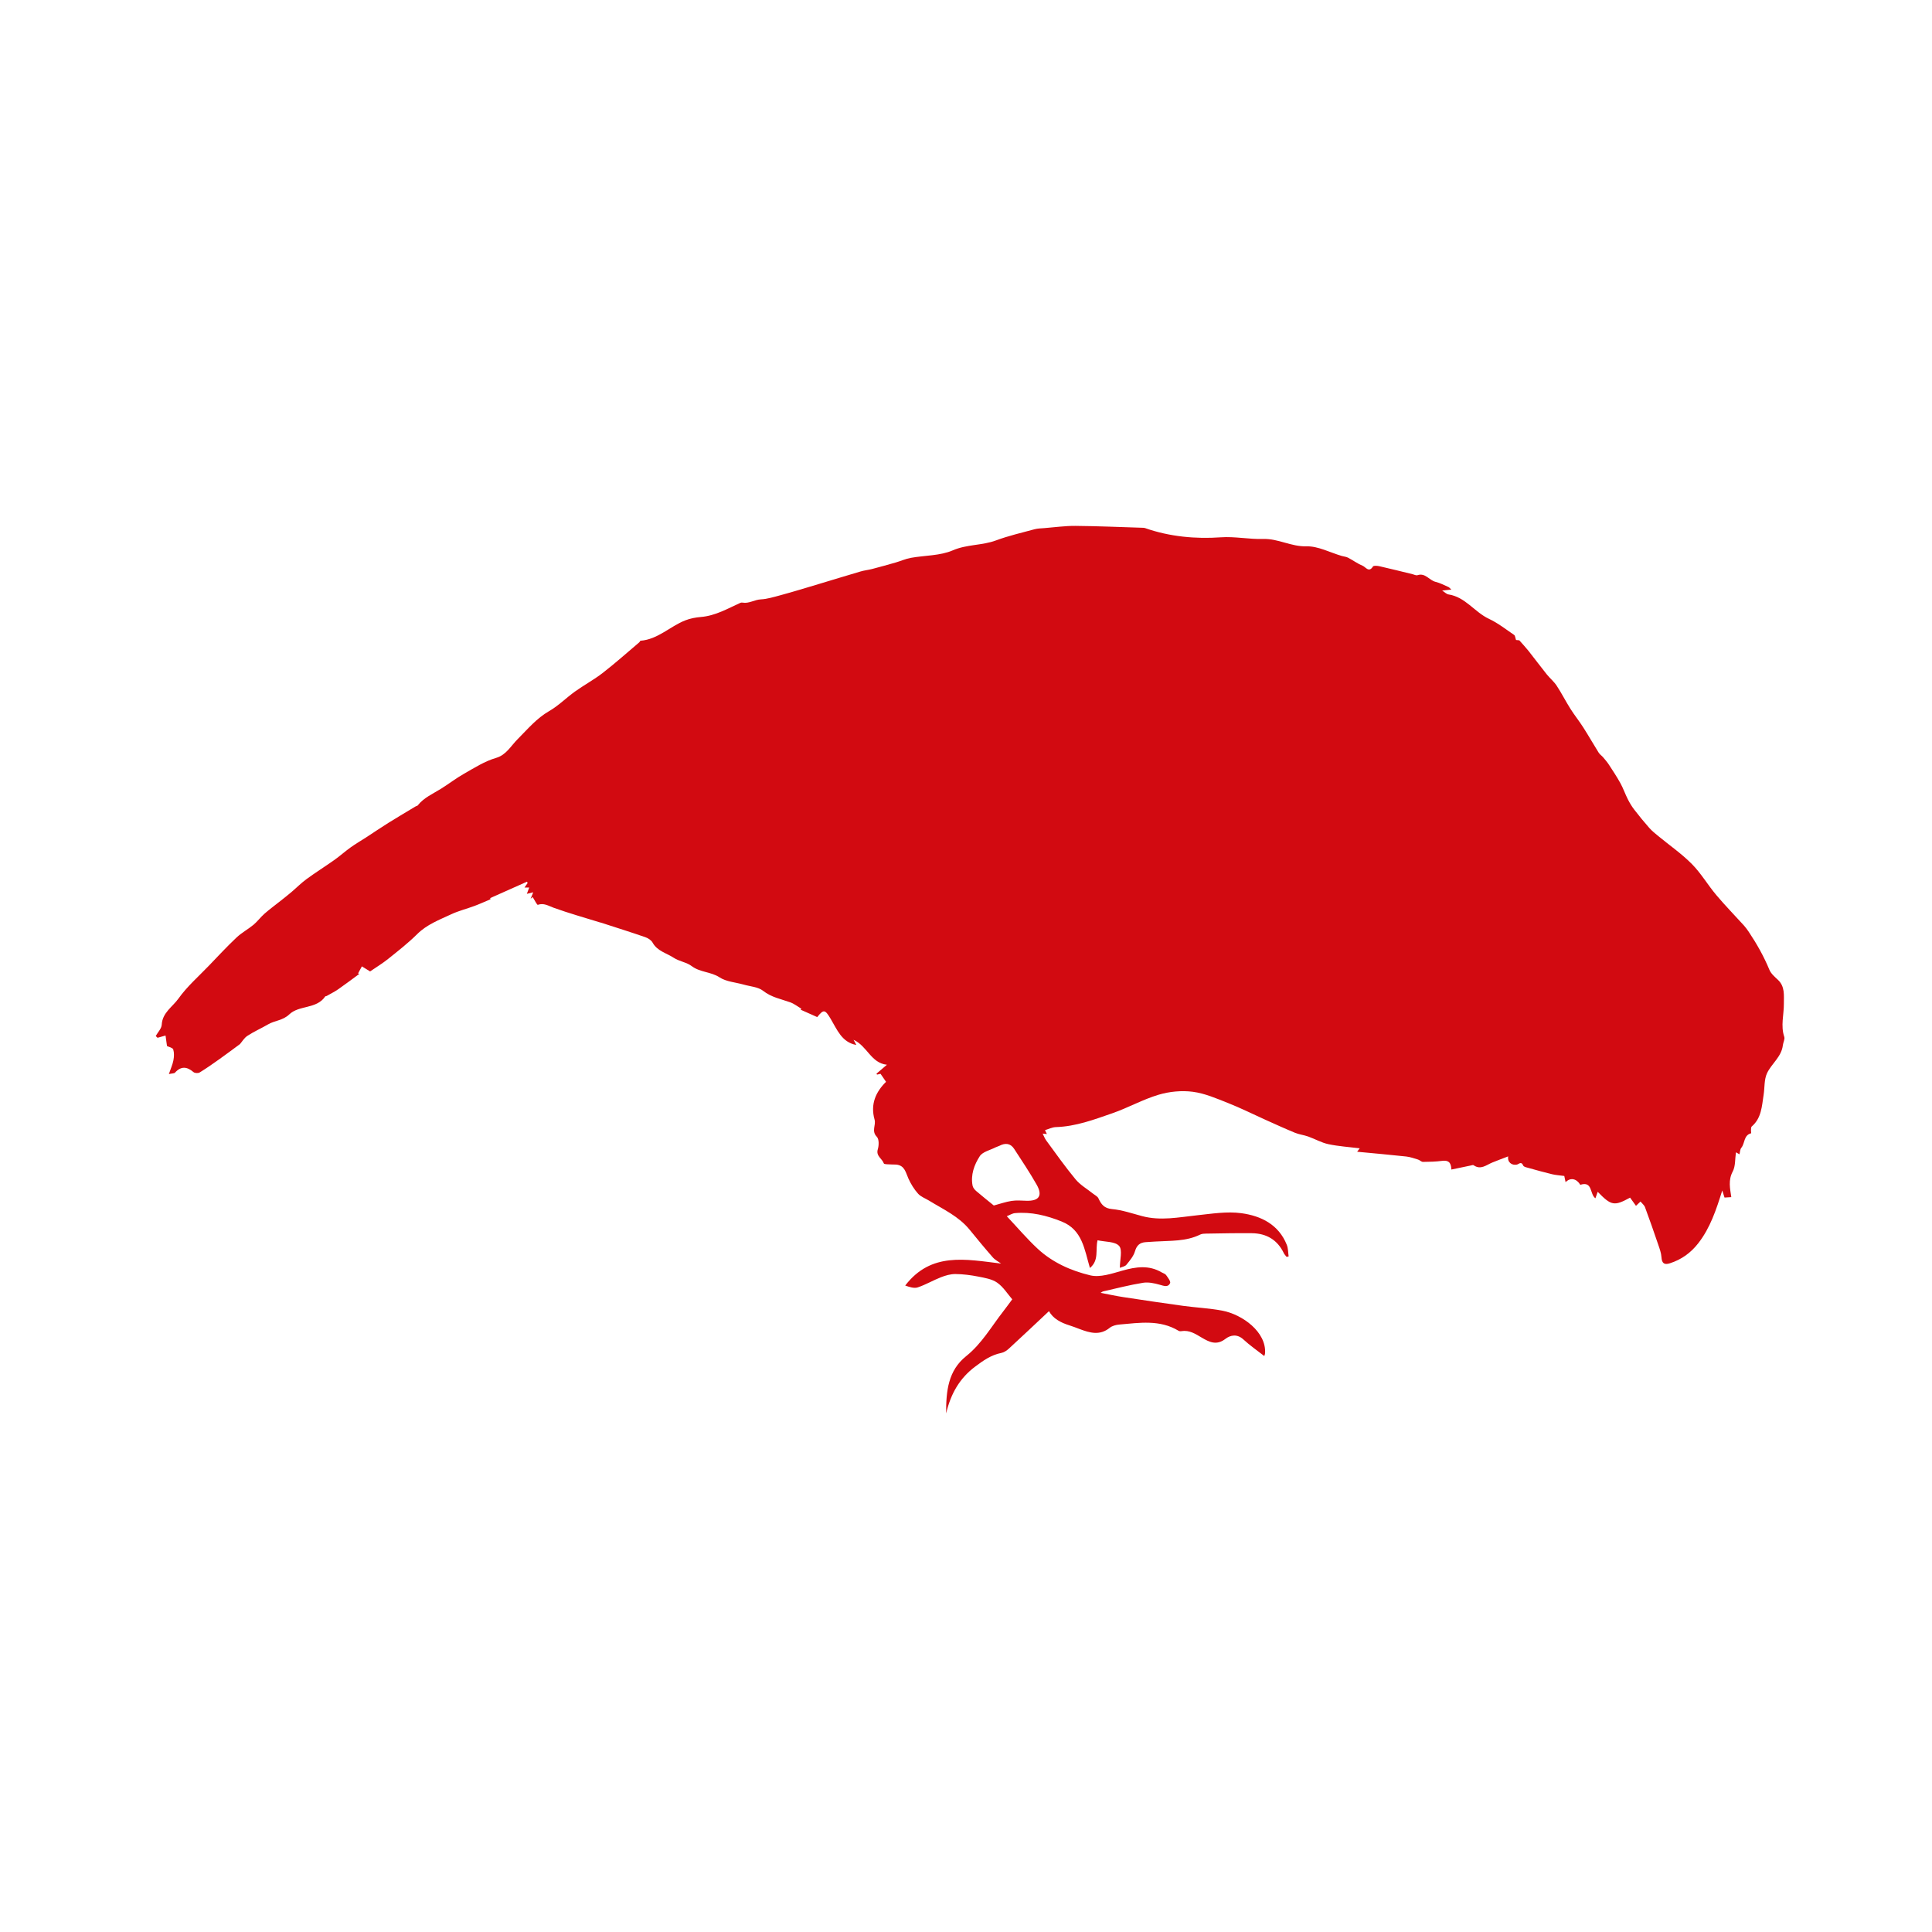
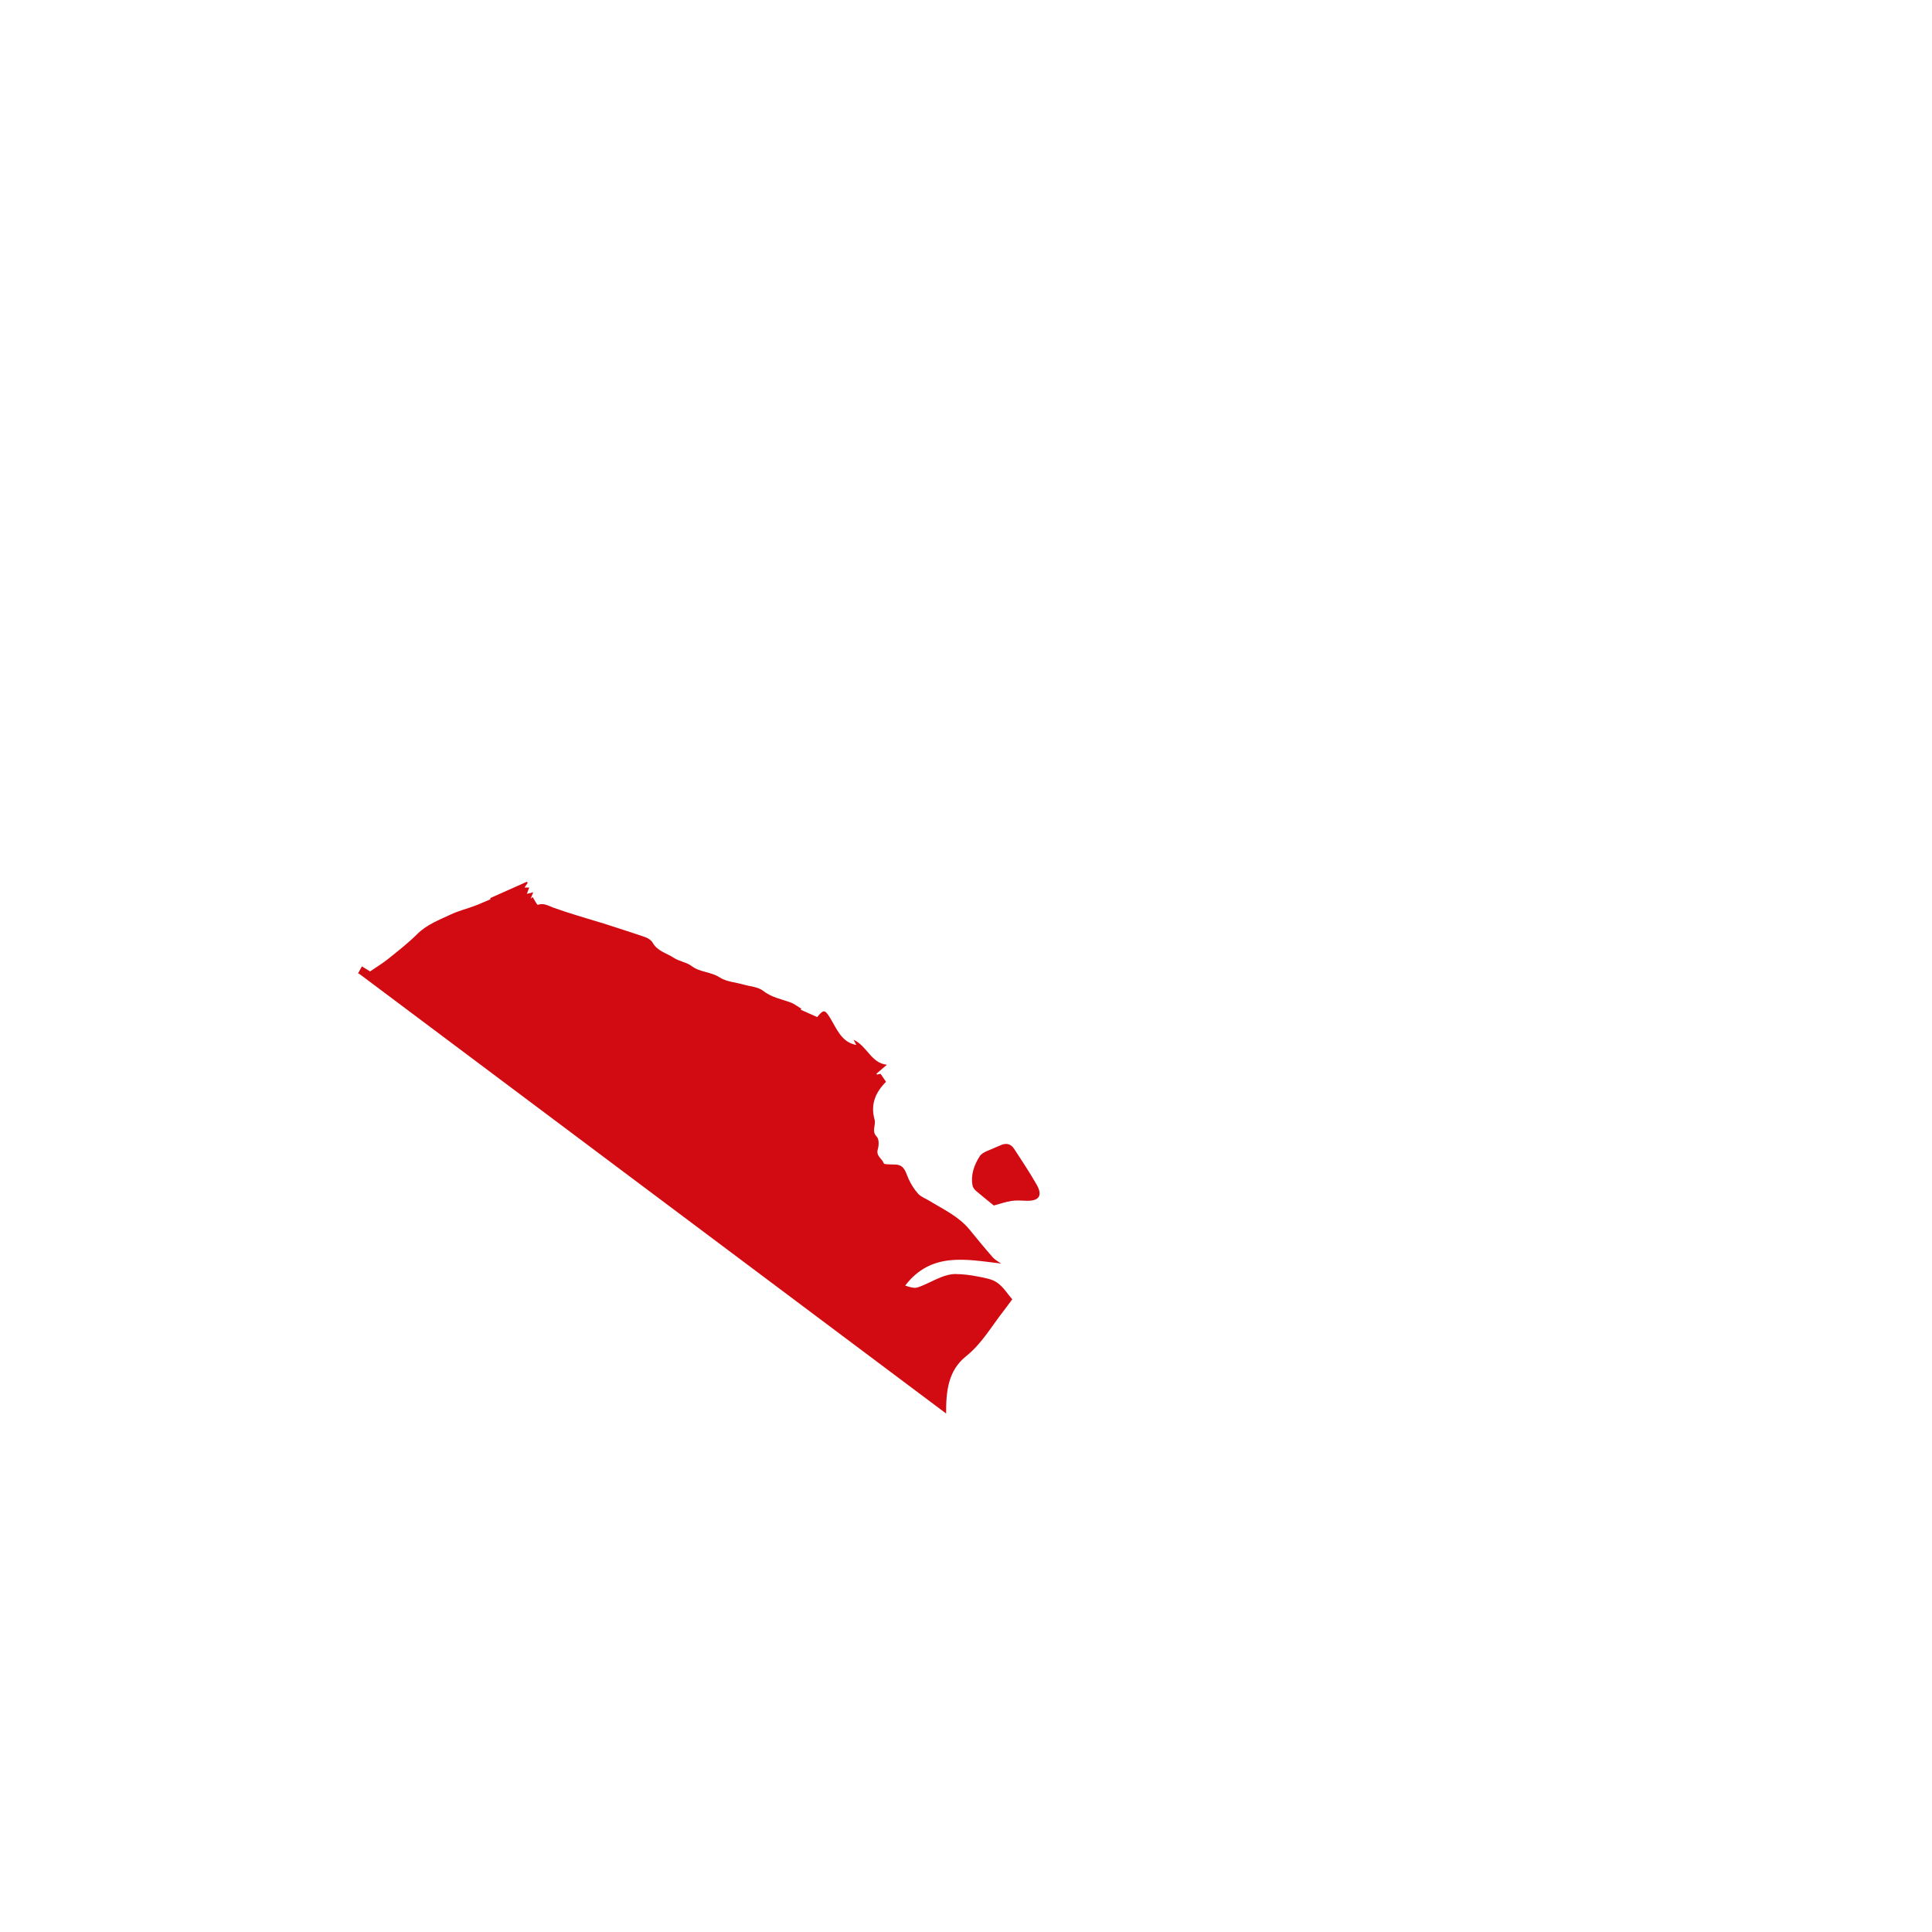
<svg xmlns="http://www.w3.org/2000/svg" id="Ebene_1" viewBox="0 0 478.215 478.215">
  <defs>
    <style>.cls-1{fill:none;}.cls-2{fill:#d20a11;}</style>
  </defs>
-   <rect class="cls-1" width="478.215" height="478.215" />
-   <path class="cls-2" d="M234.187,349.878c-.027-5.626.523-10.657,4.967-14.205,3.835-3.062,6.214-7.283,9.158-11.057.709-.909,1.38-1.845,2.241-3.001-1.136-1.309-2.189-3.042-3.708-4.114-1.294-.913-3.098-1.198-4.724-1.52-1.846-.365-3.743-.607-5.62-.626-1.192-.011-2.441.344-3.568.783-1.955.76-3.787,1.858-5.77,2.519-.909.304-2.051-.091-3.105-.456,6.41-8.343,14.929-6.5,23.742-5.436-.691-.504-1.503-.902-2.053-1.53-1.968-2.245-3.867-4.551-5.754-6.866-2.691-3.303-6.504-5.021-10.011-7.175-.925-.568-2.045-.958-2.739-1.732-.969-1.081-1.765-2.379-2.372-3.705-.68-1.484-.897-3.249-2.976-3.49-.374-.044-.758.002-1.134-.032-.696-.063-1.9.019-1.995-.262-.403-1.195-2.003-1.808-1.487-3.502.289-.951.328-2.51-.241-3.086-1.401-1.42-.173-2.896-.555-4.237-1.101-3.86.332-6.909,2.833-9.373-.507-.74-.892-1.301-1.361-1.985-.12.028-.491.115-.862.202-.049-.077-.097-.155-.146-.232.789-.674,1.579-1.348,2.59-2.21-3.958-.413-4.829-4.595-8.26-6.177.347.646.548,1.022.689,1.282-3.615-.655-4.765-3.818-6.381-6.511-1.388-2.313-1.729-2.354-3.301-.389-1.405-.626-2.754-1.227-4.101-1.828.057-.081.116-.163.173-.244-.91-.537-1.765-1.229-2.742-1.58-2.296-.824-4.677-1.233-6.734-2.855-1.231-.971-3.162-1.065-4.785-1.53-2.017-.577-4.317-.706-5.99-1.8-2.164-1.414-4.812-1.213-6.885-2.778-1.279-.965-3.111-1.174-4.466-2.069-1.773-1.171-4.057-1.636-5.216-3.745-.336-.61-1.128-1.117-1.82-1.356-3.645-1.256-7.325-2.411-10.993-3.6-.058-.018-.122-.02-.179-.037-3.841-1.192-7.721-2.275-11.499-3.64-1.318-.476-2.417-1.251-3.933-.725-.176.061-.827-1.246-1.257-1.918-.171.133-.341.266-.512.399.195-.482.391-.964.641-1.579-.495.119-.909.218-1.577.379.245-.651.404-1.07.588-1.557h-1.171c.314-.457.547-.795.779-1.133l-.17-.312c-2.96,1.319-5.92,2.639-9.087,4.051-.013-.068.06.307.058.296-1.412.593-2.669,1.172-3.962,1.652-1.921.716-3.941,1.208-5.786,2.074-2.933,1.376-5.99,2.507-8.398,4.902-2.232,2.219-4.739,4.169-7.2,6.145-1.385,1.112-2.92,2.036-4.455,3.09-.511-.316-1.134-.701-2.031-1.256-.324.602-.635,1.18-.947,1.757l.316.103c-1.736,1.272-3.45,2.577-5.218,3.803-.909.63-1.914,1.125-2.879,1.673-.103.058-.291.029-.343.106-2.146,3.187-6.462,2.111-8.896,4.443-1.594,1.527-3.619,1.519-5.226,2.46-1.702.998-3.525,1.784-5.164,2.868-.774.512-1.289,1.415-1.822,2.028-1.739,1.277-3.39,2.521-5.076,3.717-1.607,1.141-3.22,2.278-4.899,3.305-.368.226-1.2.186-1.518-.085-1.616-1.375-3.082-1.544-4.588.134-.186.206-.65.163-1.516.351.466-1.368.924-2.361,1.123-3.403.168-.875.216-1.863-.04-2.692-.129-.419-1.048-.596-1.546-.85-.108-.773-.236-1.692-.362-2.596-.797.226-1.387.391-1.977.558-.151-.146-.3-.292-.45-.438.519-.929,1.432-1.839,1.483-2.794.159-2.997,2.69-4.431,4.143-6.476,2.121-2.986,4.965-5.46,7.525-8.13,2.256-2.352,4.478-4.742,6.845-6.978,1.268-1.197,2.861-2.043,4.21-3.164.984-.819,1.753-1.893,2.718-2.74,1.25-1.098,2.601-2.083,3.905-3.121.907-.721,1.824-1.432,2.708-2.182,1.276-1.081,2.459-2.285,3.803-3.269,2.246-1.643,4.612-3.122,6.883-4.733,1.388-.985,2.662-2.133,4.047-3.124,1.223-.875,2.534-1.627,3.797-2.447,1.84-1.195,3.654-2.435,5.514-3.597,2.244-1.401,4.524-2.743,6.791-4.105.145-.087.371-.089.463-.206,1.54-1.956,3.796-2.897,5.824-4.169,1.914-1.2,3.714-2.592,5.676-3.702,2.566-1.453,5.064-3.076,7.939-3.913,2.471-.719,3.625-2.947,5.281-4.604,2.476-2.48,4.704-5.181,7.848-6.989,2.294-1.318,4.208-3.282,6.38-4.833,2.244-1.604,4.699-2.922,6.874-4.608,3.099-2.402,6.028-5.025,9.025-7.56.13-.11.205-.387.321-.396,4.307-.342,7.295-3.559,11.068-5.041,1.217-.479,2.567-.733,3.877-.841,3.599-.297,6.629-2.087,9.803-3.515.148-.066.349-.067.514-.037,1.584.285,2.942-.739,4.565-.81,1.439-.061,3.244-.6,4.858-1.036,3.159-.854,6.287-1.82,9.423-2.757,3.459-1.032,6.907-2.1,10.371-3.115.926-.272,1.903-.364,2.839-.608,1.959-.512,3.911-1.053,5.856-1.614,1.247-.359,2.452-.912,3.718-1.141,3.48-.63,7.257-.502,10.403-1.861,3.509-1.515,7.231-1.172,10.691-2.457,3.094-1.149,6.34-1.896,9.535-2.763.775-.21,1.61-.215,2.421-.28,2.571-.205,5.145-.572,7.715-.552,5.502.045,11.001.293,16.502.462.242.007.5.002.724.082,6.056,2.143,12.639,2.723,18.718,2.284,3.474-.25,7.012.517,10.509.407,3.711-.117,6.915,1.925,10.704,1.824,2.895-.076,5.834,1.53,8.755,2.382.517.151,1.089.186,1.555.429,1.228.641,2.363,1.487,3.634,2.013.724.299,1.527,1.777,2.527.171.162-.26,1.062-.194,1.575-.077,2.746.623,5.476,1.31,8.213,1.973.414.1.89.369,1.235.253,1.951-.654,2.912,1.272,4.471,1.646,1.104.265,2.139.825,3.192,1.281.207.09.359.309.719.634-.777.085-1.38.151-2.276.249.671.422,1.088.881,1.563.952,4.184.627,6.463,4.384,10.036,6.05,2.212,1.031,4.18,2.594,6.218,3.978.26.177.278.71.47,1.252.157.014.694.065.807.076.902,1.03,1.616,1.777,2.254,2.585,1.523,1.927,2.989,3.9,4.524,5.817.781.976,1.788,1.789,2.47,2.824,1.22,1.851,2.223,3.846,3.407,5.722.994,1.574,2.17,3.033,3.172,4.6,1.315,2.057,2.521,4.183,3.817,6.252.278.445.763.754,1.11,1.162.5.59,1.01,1.182,1.431,1.828.981,1.505,1.978,3.006,2.843,4.577.701,1.274,1.173,2.67,1.832,3.969.458.906.991,1.793,1.61,2.597,1.192,1.547,2.431,3.062,3.724,4.525.661.748,1.462,1.379,2.237,2.019,2.772,2.287,5.766,4.353,8.281,6.894,2.275,2.298,3.944,5.181,6.04,7.672,2.185,2.596,4.569,5.024,6.846,7.543.469.519.879,1.097,1.268,1.68,1.964,2.944,3.685,6.011,5.044,9.296.396.958,1.321,1.738,2.113,2.483,1.774,1.665,1.449,3.849,1.465,5.891.022,2.735-.833,5.46.097,8.216.197.585-.268,1.373-.348,2.075-.33,2.891-2.806,4.549-3.921,6.936-.731,1.565-.558,3.544-.838,5.331-.44,2.811-.513,5.762-2.943,7.847-.205.176-.157.67-.186,1.02-.019.222.084.643.051.651-1.887.47-1.518,2.48-2.444,3.606-.32.391-.31,1.054-.454,1.604-.217-.123-.462-.261-.874-.493-.246,1.667-.096,3.437-.797,4.752-1.149,2.154-.666,4.197-.354,6.345-.567.036-1.042.065-1.675.105-.094-.292-.277-.862-.563-1.753-1.508,4.823-2.982,9.272-5.944,13.071-1.862,2.387-4.151,4.027-7.004,4.947-1.419.459-2.005-.003-2.1-1.52-.066-1.058-.465-2.111-.813-3.133-1.05-3.084-2.123-6.162-3.256-9.215-.199-.535-.739-.943-1.12-1.411-.355.338-.713.677-1.118,1.063-.504-.703-.984-1.372-1.458-2.032-3.929,2.149-4.654,2.017-8.015-1.44-.186.524-.363,1.021-.568,1.596-1.449-.98-.621-4.331-3.737-3.331-.949-1.558-2.436-1.871-3.645-.653-.14-.667-.279-1.332-.321-1.533-1.204-.165-2.121-.216-2.998-.426-1.902-.457-3.787-.981-5.671-1.51-.537-.151-1.353-.285-1.505-.65-.474-1.145-1.048-.334-1.577-.227-1.234.25-2.386-.595-2.134-2.035-1.448.556-2.711,1.015-3.953,1.526-1.487.611-2.86,1.907-4.623.652-.144-.103-.473.034-.711.083-1.548.319-3.094.644-4.778.996-.063-1.907-.865-2.331-2.294-2.148-1.565.201-3.155.245-4.736.255-.404.002-.791-.448-1.22-.579-.969-.296-1.946-.647-2.943-.756-3.996-.434-8.001-.784-12.132-1.178.29-.385.452-.601.639-.85-2.621-.326-5.222-.486-7.745-1.021-1.726-.366-3.326-1.296-5.01-1.895-1.068-.379-2.232-.502-3.276-.931-2.495-1.026-4.949-2.154-7.412-3.259-3.036-1.363-6.016-2.864-9.108-4.085-2.853-1.127-5.762-2.406-8.754-2.798-2.759-.36-5.792-.072-8.466.726-3.928,1.174-7.58,3.24-11.467,4.589-4.521,1.569-9.042,3.271-13.942,3.422-.961.029-1.909.52-2.725.758.151.308.311.636.471.965-.271-.029-.542-.057-1.047-.11.312.611.524,1.213.886,1.703,2.39,3.238,4.705,6.543,7.275,9.634,1.168,1.404,2.864,2.368,4.317,3.536.459.368,1.101.66,1.325,1.142.693,1.493,1.418,2.489,3.378,2.668,2.513.23,4.976,1.082,7.441,1.741,4.572,1.222,9.081.275,13.628-.208,3.635-.386,7.38-1,10.942-.514,4.848.66,9.226,2.782,11.239,7.83.348.874.314,1.901.458,2.857-.167.044-.332.088-.498.132-.234-.305-.528-.582-.691-.921-1.595-3.321-4.312-4.902-7.905-4.946-3.788-.046-7.578.048-11.367.102-.481.006-1.015.029-1.431.234-3.534,1.742-7.367,1.488-11.127,1.727-.791.05-1.583.096-2.374.152-1.441.103-2.209.775-2.647,2.265-.357,1.217-1.286,2.306-2.114,3.327-.344.425-1.086.527-1.626.766,0-2.031.7-4.436-.186-5.428-1-1.121-3.424-.972-5.333-1.398-.595,2.429.438,4.918-1.892,6.864-1.361-4.633-1.875-9.452-6.981-11.5-3.748-1.502-7.534-2.441-11.57-2.081-.664.059-1.296.48-2.023.765,2.659,2.825,5.007,5.605,7.655,8.062,3.671,3.408,8.27,5.443,13.007,6.575,2.425.58,5.359-.442,7.942-1.169,3.359-.945,6.564-1.435,9.736.438.368.218.866.336,1.088.653.442.629,1.193,1.572.993,2.013-.489,1.078-1.506.691-2.527.399-1.341-.383-2.841-.708-4.181-.492-3.304.531-6.557,1.378-9.826,2.118-.257.058-.481.265-.66.368,1.851.353,3.685.761,5.538,1.045,4.97.76,9.943,1.499,14.924,2.181,3.205.439,6.461.578,9.632,1.18,5.019.952,10.973,5.303,10.604,10.573-.015.222-.123.438-.19.666-1.774-1.391-3.571-2.623-5.151-4.089-1.546-1.435-3.203-1.137-4.483-.15-2.173,1.675-3.976.786-5.815-.298-1.581-.932-3.081-1.953-5.053-1.616-.228.039-.521.018-.711-.097-4.652-2.815-9.697-1.975-14.682-1.547-.818.07-1.758.321-2.376.819-2.447,1.973-4.914,1.24-7.431.298-.85-.318-1.695-.657-2.562-.926-2.139-.664-4.023-1.672-5.032-3.505-3.314,3.109-6.589,6.209-9.908,9.262-.522.48-1.203.943-1.877,1.076-2.537.502-4.539,1.922-6.538,3.43-3.742,2.821-5.959,6.572-7.139,11.557M245.991,298.39c1.571-.419,2.962-.915,4.394-1.135,1.196-.183,2.441-.077,3.662-.038,3.151.099,4.101-1.263,2.532-4.019-1.72-3.019-3.659-5.915-5.555-8.83-.918-1.412-2.208-1.502-3.634-.761-.305.159-.657.229-.962.387-1.348.7-3.199,1.086-3.919,2.198-1.365,2.112-2.284,4.611-1.774,7.286.092.485.496.988.889,1.325,1.502,1.292,3.058,2.52,4.367,3.587" />
+   <path class="cls-2" d="M234.187,349.878c-.027-5.626.523-10.657,4.967-14.205,3.835-3.062,6.214-7.283,9.158-11.057.709-.909,1.38-1.845,2.241-3.001-1.136-1.309-2.189-3.042-3.708-4.114-1.294-.913-3.098-1.198-4.724-1.52-1.846-.365-3.743-.607-5.62-.626-1.192-.011-2.441.344-3.568.783-1.955.76-3.787,1.858-5.77,2.519-.909.304-2.051-.091-3.105-.456,6.41-8.343,14.929-6.5,23.742-5.436-.691-.504-1.503-.902-2.053-1.53-1.968-2.245-3.867-4.551-5.754-6.866-2.691-3.303-6.504-5.021-10.011-7.175-.925-.568-2.045-.958-2.739-1.732-.969-1.081-1.765-2.379-2.372-3.705-.68-1.484-.897-3.249-2.976-3.49-.374-.044-.758.002-1.134-.032-.696-.063-1.9.019-1.995-.262-.403-1.195-2.003-1.808-1.487-3.502.289-.951.328-2.51-.241-3.086-1.401-1.42-.173-2.896-.555-4.237-1.101-3.86.332-6.909,2.833-9.373-.507-.74-.892-1.301-1.361-1.985-.12.028-.491.115-.862.202-.049-.077-.097-.155-.146-.232.789-.674,1.579-1.348,2.59-2.21-3.958-.413-4.829-4.595-8.26-6.177.347.646.548,1.022.689,1.282-3.615-.655-4.765-3.818-6.381-6.511-1.388-2.313-1.729-2.354-3.301-.389-1.405-.626-2.754-1.227-4.101-1.828.057-.081.116-.163.173-.244-.91-.537-1.765-1.229-2.742-1.58-2.296-.824-4.677-1.233-6.734-2.855-1.231-.971-3.162-1.065-4.785-1.53-2.017-.577-4.317-.706-5.99-1.8-2.164-1.414-4.812-1.213-6.885-2.778-1.279-.965-3.111-1.174-4.466-2.069-1.773-1.171-4.057-1.636-5.216-3.745-.336-.61-1.128-1.117-1.82-1.356-3.645-1.256-7.325-2.411-10.993-3.6-.058-.018-.122-.02-.179-.037-3.841-1.192-7.721-2.275-11.499-3.64-1.318-.476-2.417-1.251-3.933-.725-.176.061-.827-1.246-1.257-1.918-.171.133-.341.266-.512.399.195-.482.391-.964.641-1.579-.495.119-.909.218-1.577.379.245-.651.404-1.07.588-1.557h-1.171c.314-.457.547-.795.779-1.133l-.17-.312c-2.96,1.319-5.92,2.639-9.087,4.051-.013-.068.06.307.058.296-1.412.593-2.669,1.172-3.962,1.652-1.921.716-3.941,1.208-5.786,2.074-2.933,1.376-5.99,2.507-8.398,4.902-2.232,2.219-4.739,4.169-7.2,6.145-1.385,1.112-2.92,2.036-4.455,3.09-.511-.316-1.134-.701-2.031-1.256-.324.602-.635,1.18-.947,1.757l.316.103M245.991,298.39c1.571-.419,2.962-.915,4.394-1.135,1.196-.183,2.441-.077,3.662-.038,3.151.099,4.101-1.263,2.532-4.019-1.72-3.019-3.659-5.915-5.555-8.83-.918-1.412-2.208-1.502-3.634-.761-.305.159-.657.229-.962.387-1.348.7-3.199,1.086-3.919,2.198-1.365,2.112-2.284,4.611-1.774,7.286.092.485.496.988.889,1.325,1.502,1.292,3.058,2.52,4.367,3.587" />
</svg>